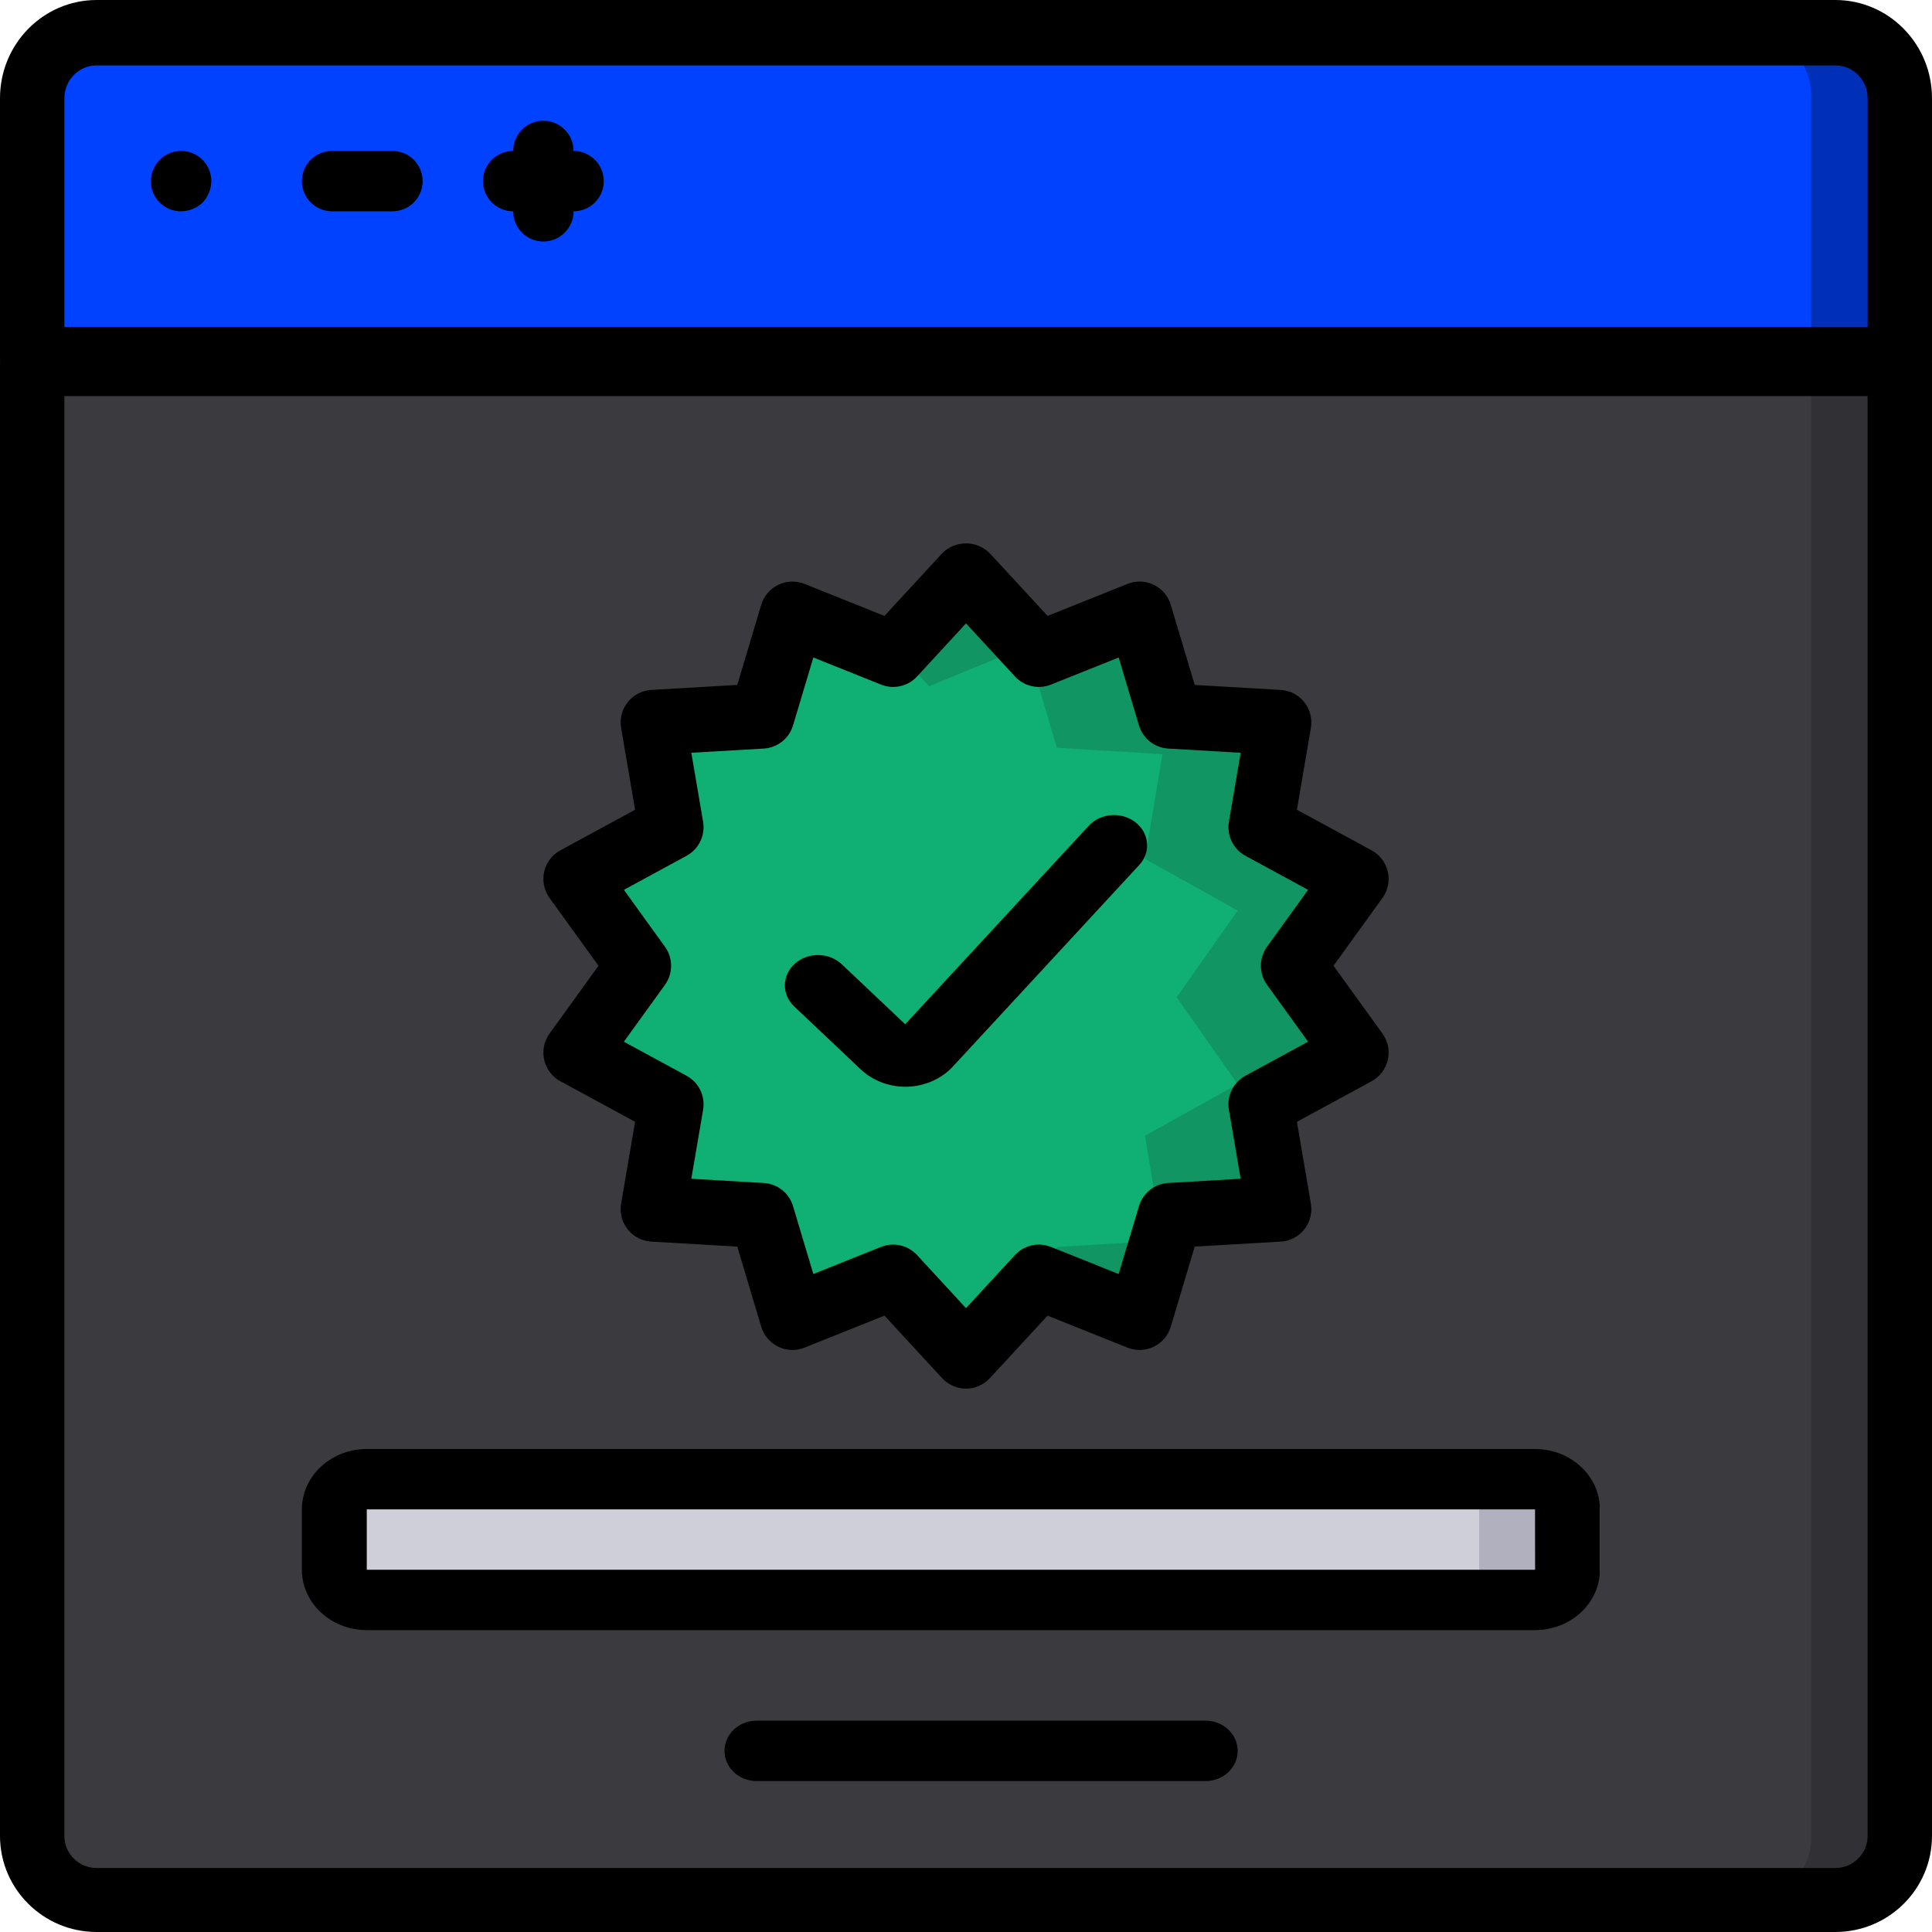
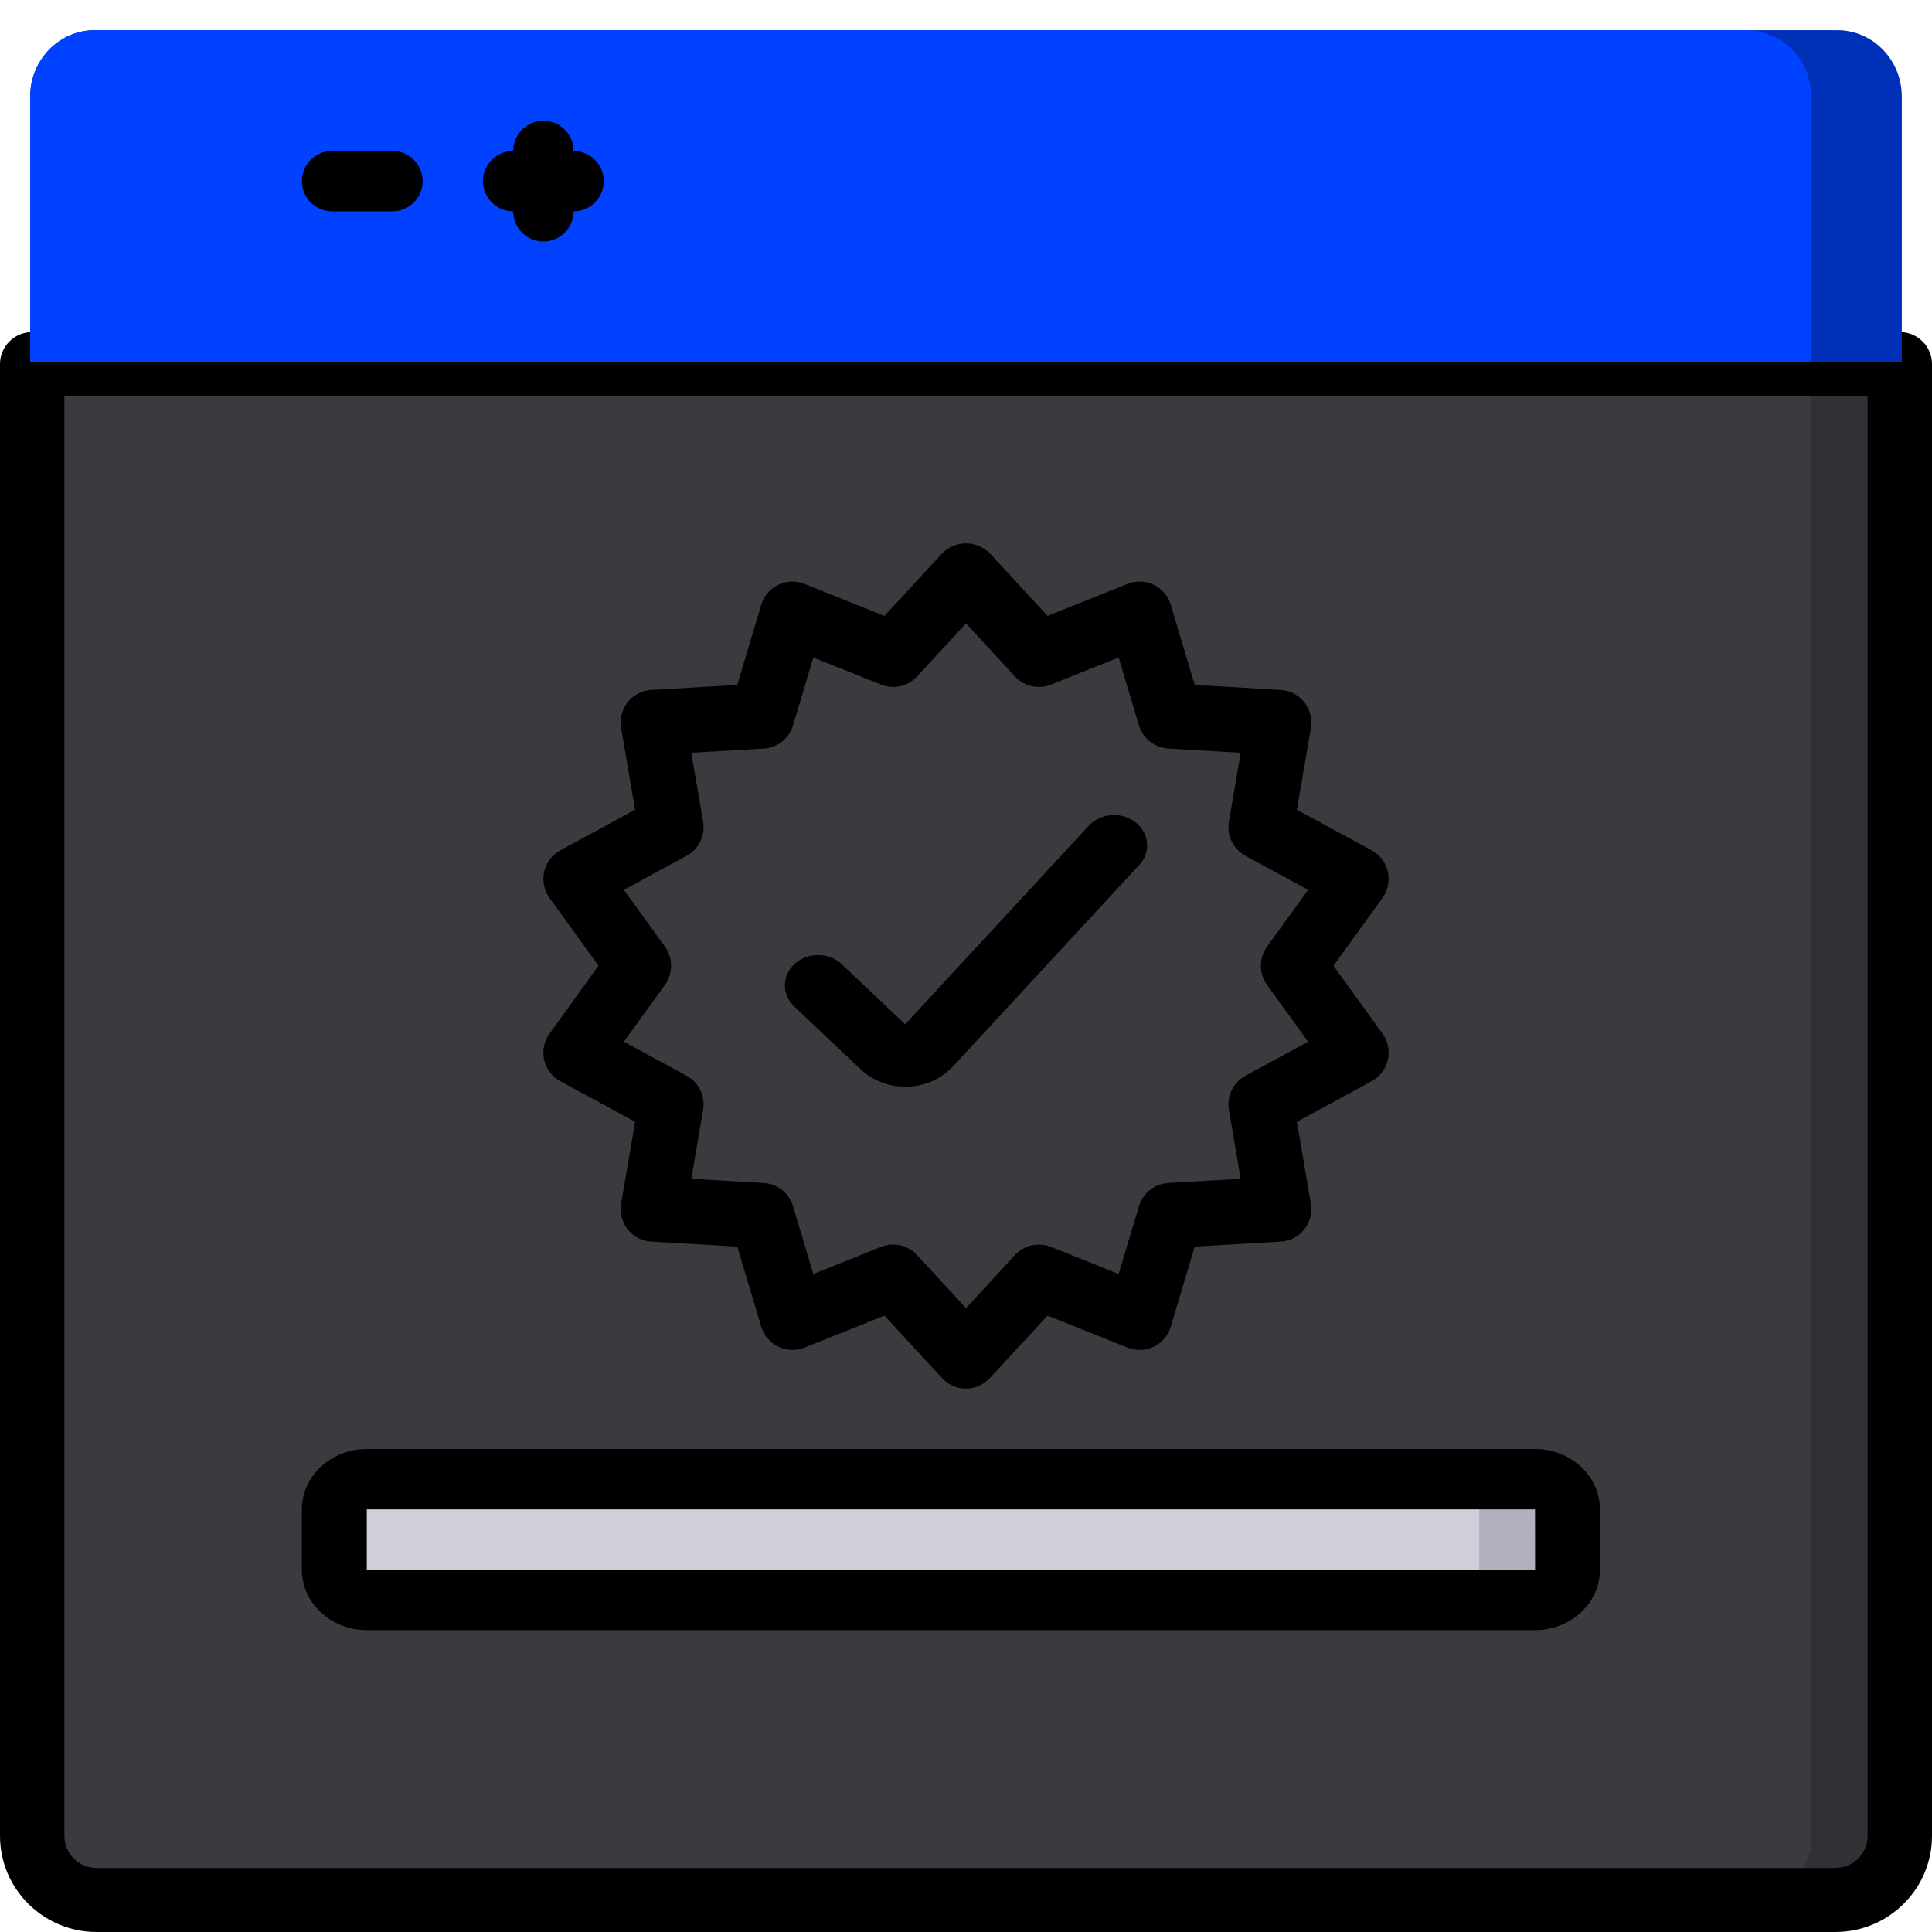
<svg xmlns="http://www.w3.org/2000/svg" width="64px" height="64px" viewBox="0 0 64 64" version="1.1">
  <title>inhouse-panel</title>
  <g id="Game-Page-Inner" stroke="none" stroke-width="1" fill="none" fill-rule="evenodd">
    <g id="Desktop-HD" transform="translate(-980, -791)" fill-rule="nonzero">
      <g id="Group-59" transform="translate(300, 791)">
        <g id="inhouse-panel" transform="translate(680, 0)">
          <path d="M1,12 L63,12 L63,60.875 L63,60.875 C63,62.049 62.043,63 60.862,63 L3.138,63 L3.138,63 C1.957,63 1,62.049 1,60.875 C1,60.875 1,60.875 1,60.875 L1,12 L1,12 Z" id="Path" fill="#313135" />
          <path d="M1,12 L60,12 L60,60.875 L60,60.875 C60,62.049 59.039,63 57.855,63 L3.145,63 L3.145,63 C1.961,63 1,62.049 1,60.875 C1,60.875 1,60.875 1,60.875 L1,12 L1,12 Z" id="Path" fill="#3B3B3F" />
          <path d="M60.8,64 L3.2,64 L3.2,64 C1.433,63.998 0.002,62.575 0,60.82 L0,12.06 L0,12.06 C0,11.475 0.478,11 1.067,11 L62.933,11 L62.933,11 C63.522,11 64,11.475 64,12.06 L64,60.82 L64,60.82 C63.998,62.575 62.567,63.998 60.8,64 L60.8,64 Z M2.133,13.12 L2.133,60.82 L2.133,60.82 C2.134,61.405 2.611,61.879 3.2,61.88 L60.8,61.88 L60.8,61.88 C61.389,61.879 61.866,61.405 61.867,60.82 L61.867,13.12 L2.133,13.12 Z" id="Shape" fill="#000000" />
          <path d="M3.138,1 L60.862,1 L60.862,1 C62.043,1 63,1.985 63,3.2 L63,12 L1,12 L1,3.2 L1,3.2 C1,1.985 1.957,1 3.138,1 L3.138,1 Z" id="Path" fill="#0030B7" />
          <path d="M3.145,1 L57.855,1 L57.855,1 C59.039,1 60,1.985 60,3.2 L60,12 L1,12 L1,3.2 L1,3.2 C1,1.985 1.961,1 3.145,1 L3.145,1 Z" id="Path" fill="#0042FF" />
-           <path d="M62.933,13 L1.067,13 L1.067,13 C0.478,13 0,12.515 0,11.917 C0,11.917 0,11.917 0,11.917 L0,3.25 L0,3.25 C0.002,1.456 1.433,0.002 3.2,0 L60.8,0 L60.8,0 C62.567,0.002 63.998,1.456 64,3.25 L64,11.917 L64,11.917 C64,12.515 63.522,13 62.933,13 L62.933,13 Z M2.133,10.833 L61.867,10.833 L61.867,3.25 L61.867,3.25 C61.866,2.652 61.389,2.167 60.8,2.167 L3.2,2.167 L3.2,2.167 C2.611,2.167 2.134,2.652 2.133,3.25 L2.133,10.833 Z" id="Shape" fill="#000000" />
          <g id="path-1-link" transform="translate(10, 5)" fill="#000000">
            <path d="M3,2 L1,2 L1,2 C0.448,2 0,1.552 0,1 C0,0.448 0.448,0 1,0 L3,0 L3,0 C3.552,0 4,0.448 4,1 C4,1.552 3.552,2 3,2 L3,2 Z" id="path-1" />
          </g>
          <g id="path-1-link" transform="translate(16, 5)" fill="#000000">
            <path d="M3,2 L1,2 L1,2 C0.448,2 0,1.552 0,1 C0,0.448 0.448,0 1,0 L3,0 L3,0 C3.552,0 4,0.448 4,1 C4,1.552 3.552,2 3,2 L3,2 Z" id="path-1" />
          </g>
          <path d="M18,8 L18,8 C17.448,8 17,7.552 17,7 C17,7 17,7 17,7 L17,5 L17,5 C17,4.448 17.448,4 18,4 C18.552,4 19,4.448 19,5 C19,5 19,5 19,5 L19,7 L19,7 C19,7.552 18.552,8 18,8 L18,8 Z" id="Path" fill="#000000" />
-           <path d="M6,7 L6,7 C5.453,7.005 5.005,6.567 5,6.022 C5,6.016 5,6.009 5,6.003 L5,6.003 C5.002,5.739 5.106,5.485 5.29,5.295 L5.29,5.295 C5.679,4.904 6.312,4.901 6.704,5.289 C6.895,5.478 7.002,5.735 7,6.003 L7,6.003 C6.996,6.267 6.892,6.52 6.71,6.711 L6.71,6.711 C6.519,6.894 6.265,6.998 6,7 L6,7 Z" id="Path" fill="#000000" />
-           <polygon id="Path" fill="#119563" points="45 34.892 41.826 36.615 42.422 40.103 39.02 40.309 38.803 40.32 38.532 41.23 37.785 43.711 35.174 42.671 34.427 42.367 32.823 44.112 32 45 30.873 43.776 29.573 42.367 26.464 43.613 26.215 43.711 26.161 43.516 25.197 40.32 21.578 40.103 22.174 36.615 19 34.892 21.091 32 19 29.108 22.174 27.385 21.73 24.774 21.578 23.897 22.218 23.853 25.197 23.68 25.576 22.413 26.215 20.289 27.927 20.972 29.573 21.633 29.877 21.308 32 19 34.286 21.47 34.427 21.633 34.589 21.567 37.785 20.289 38.803 23.68 42.422 23.897 41.826 27.385 45 29.108 42.909 32" />
-           <polygon id="Path" fill="#10AF73" points="41 35.913 37.93 37.625 38.36 40.221 38.507 41.093 37.889 41.136 35.008 41.308 34.641 42.568 33.918 42.266 32.368 44 30.775 43.343 30.482 43.666 29.225 42.266 26.218 43.505 26.082 43.343 25.925 43.408 24.992 40.231 21.493 40.016 22.07 36.549 19 34.837 21.022 31.962 19 29.087 22.07 27.375 21.64 24.779 21.85 24.769 22.111 23.864 24.992 23.692 25.359 22.432 26.082 22.734 27.632 21 29.225 21.657 29.518 21.334 30.775 22.734 33.782 21.495 34.023 21.398 34.075 21.592 35.008 24.769 38.507 24.984 37.93 28.451 41 30.163 38.978 33.038" />
          <path d="M32,46 L32,46 C31.699,46 31.412,45.874 31.209,45.653 L29.298,43.582 L26.649,44.643 L26.649,44.643 C26.096,44.863 25.469,44.594 25.249,44.041 C25.237,44.011 25.226,43.981 25.217,43.951 L24.423,41.295 L21.574,41.13 L21.574,41.13 C20.98,41.096 20.527,40.586 20.562,39.992 C20.564,39.952 20.569,39.912 20.575,39.873 L21.038,37.161 L18.563,35.817 L18.563,35.817 C18.041,35.533 17.847,34.879 18.13,34.356 C18.153,34.316 18.177,34.276 18.204,34.239 L19.826,31.992 L18.204,29.746 L18.204,29.746 C17.856,29.264 17.964,28.59 18.446,28.242 C18.484,28.215 18.523,28.19 18.563,28.168 L21.038,26.824 L20.575,24.111 L20.575,24.111 C20.475,23.525 20.87,22.968 21.456,22.868 C21.495,22.861 21.535,22.857 21.574,22.855 L24.423,22.689 L25.217,20.034 L25.217,20.034 C25.388,19.464 25.989,19.14 26.559,19.311 C26.59,19.32 26.62,19.33 26.649,19.342 L29.298,20.403 L31.209,18.331 L31.209,18.331 C31.639,17.894 32.343,17.889 32.78,18.32 C32.784,18.324 32.787,18.328 32.791,18.331 L34.702,20.403 L37.351,19.342 L37.351,19.342 C37.904,19.121 38.531,19.391 38.751,19.944 C38.763,19.974 38.774,20.004 38.783,20.034 L39.577,22.689 L42.426,22.855 L42.426,22.855 C43.02,22.889 43.473,23.399 43.438,23.993 C43.436,24.033 43.431,24.072 43.425,24.111 L42.962,26.824 L45.437,28.168 L45.437,28.168 C45.959,28.452 46.153,29.105 45.87,29.628 C45.847,29.669 45.823,29.708 45.796,29.746 L44.174,31.992 L45.796,34.239 L45.796,34.239 C46.144,34.721 46.036,35.394 45.554,35.743 C45.516,35.77 45.477,35.795 45.437,35.817 L42.962,37.161 L43.425,39.873 L43.425,39.873 C43.525,40.46 43.13,41.017 42.544,41.117 C42.505,41.123 42.465,41.128 42.426,41.13 L39.577,41.295 L38.783,43.951 L38.783,43.951 C38.612,44.521 38.011,44.845 37.441,44.674 C37.41,44.665 37.38,44.654 37.351,44.643 L34.702,43.582 L32.791,45.653 L32.791,45.653 C32.587,45.874 32.301,46 32,46 L32,46 Z M29.587,41.229 L29.587,41.229 C29.888,41.228 30.174,41.354 30.378,41.575 L32,43.334 L33.622,41.575 L33.622,41.575 C33.925,41.248 34.398,41.14 34.813,41.305 L37.057,42.203 L37.73,39.955 L37.73,39.955 C37.86,39.521 38.247,39.214 38.699,39.188 L41.099,39.048 L40.709,36.763 L40.709,36.763 C40.632,36.309 40.852,35.855 41.257,35.635 L43.333,34.508 L41.972,32.623 L41.972,32.623 C41.701,32.247 41.701,31.738 41.972,31.362 L43.333,29.477 L41.257,28.35 L41.257,28.35 C40.852,28.129 40.632,27.676 40.709,27.222 L41.099,24.937 L38.699,24.797 L38.699,24.797 C38.247,24.771 37.86,24.464 37.73,24.03 L37.057,21.781 L34.813,22.679 L34.813,22.679 C34.398,22.844 33.925,22.737 33.622,22.41 L32,20.651 L30.378,22.41 L30.378,22.41 C30.075,22.737 29.602,22.844 29.187,22.679 L26.943,21.781 L26.27,24.03 L26.27,24.03 C26.14,24.464 25.753,24.771 25.301,24.797 L22.901,24.936 L23.291,27.221 L23.291,27.221 C23.368,27.676 23.148,28.129 22.743,28.349 L20.667,29.477 L22.028,31.362 L22.028,31.362 C22.299,31.738 22.299,32.247 22.028,32.623 L20.667,34.508 L22.743,35.635 L22.743,35.635 C23.148,35.855 23.368,36.309 23.291,36.763 L22.901,39.048 L25.301,39.188 L25.301,39.188 C25.753,39.214 26.14,39.521 26.27,39.955 L26.943,42.203 L29.187,41.305 L29.187,41.305 C29.314,41.255 29.45,41.229 29.587,41.229 L29.587,41.229 Z" id="Shape" fill="#000000" />
          <path d="M29.993,36 L29.993,36 C29.433,35.999 28.898,35.79 28.509,35.422 L26.308,33.339 L26.308,33.339 C25.887,32.94 25.899,32.305 26.335,31.919 C26.771,31.534 27.466,31.545 27.887,31.944 L29.986,33.93 L36.067,27.353 L36.067,27.353 C36.461,26.931 37.153,26.88 37.615,27.24 C38.073,27.597 38.131,28.226 37.744,28.648 L31.568,35.327 L31.568,35.327 C31.192,35.736 30.644,35.98 30.061,35.999 C30.038,36 30.015,36 29.993,36 L29.993,36 Z" id="Path" fill="#000000" />
-           <path d="M13.079,53 C12.483,53 12,52.552 12,52 L12,50 C12,49.448 12.483,49 13.079,49 L51.921,49 C52.517,49 53,49.448 53,50 L53,52 C53,52.552 52.517,53 51.921,53 L13.079,53 Z" id="Path" fill="#B0B0BF" />
+           <path d="M13.079,53 C12.483,53 12,52.552 12,52 L12,50 C12,49.448 12.483,49 13.079,49 L51.921,49 C52.517,49 53,49.448 53,50 C53,52.552 52.517,53 51.921,53 L13.079,53 Z" id="Path" fill="#B0B0BF" />
          <path d="M13.057,53 C12.473,53 12,52.552 12,52 L12,50 C12,49.448 12.473,49 13.057,49 L47.943,49 C48.527,49 49,49.448 49,50 L49,52 C49,52.552 48.527,53 47.943,53 L13.057,53 Z" id="Path" fill="#CFCFD9" />
          <path d="M50.85,54 L12.15,54 L12.15,54 C10.963,53.999 10.001,53.104 10,52 L10,50 L10,50 C10.001,48.896 10.963,48.001 12.15,48 L50.85,48 L50.85,48 C52.037,48.001 52.999,48.896 53,50 L53,52 L53,52 C52.999,53.104 52.037,53.999 50.85,54 L50.85,54 Z M12.15,50 L12.15,52 L50.852,52 L50.85,50 L12.15,50 Z" id="Shape" fill="#000000" />
-           <path d="M39.938,59 L25.062,59 L25.062,59 C24.476,59 24,58.552 24,58 C24,57.448 24.476,57 25.062,57 L39.938,57 L39.938,57 C40.524,57 41,57.448 41,58 C41,58.552 40.524,59 39.938,59 L39.938,59 Z" id="Path" fill="#000000" />
        </g>
      </g>
    </g>
  </g>
</svg>